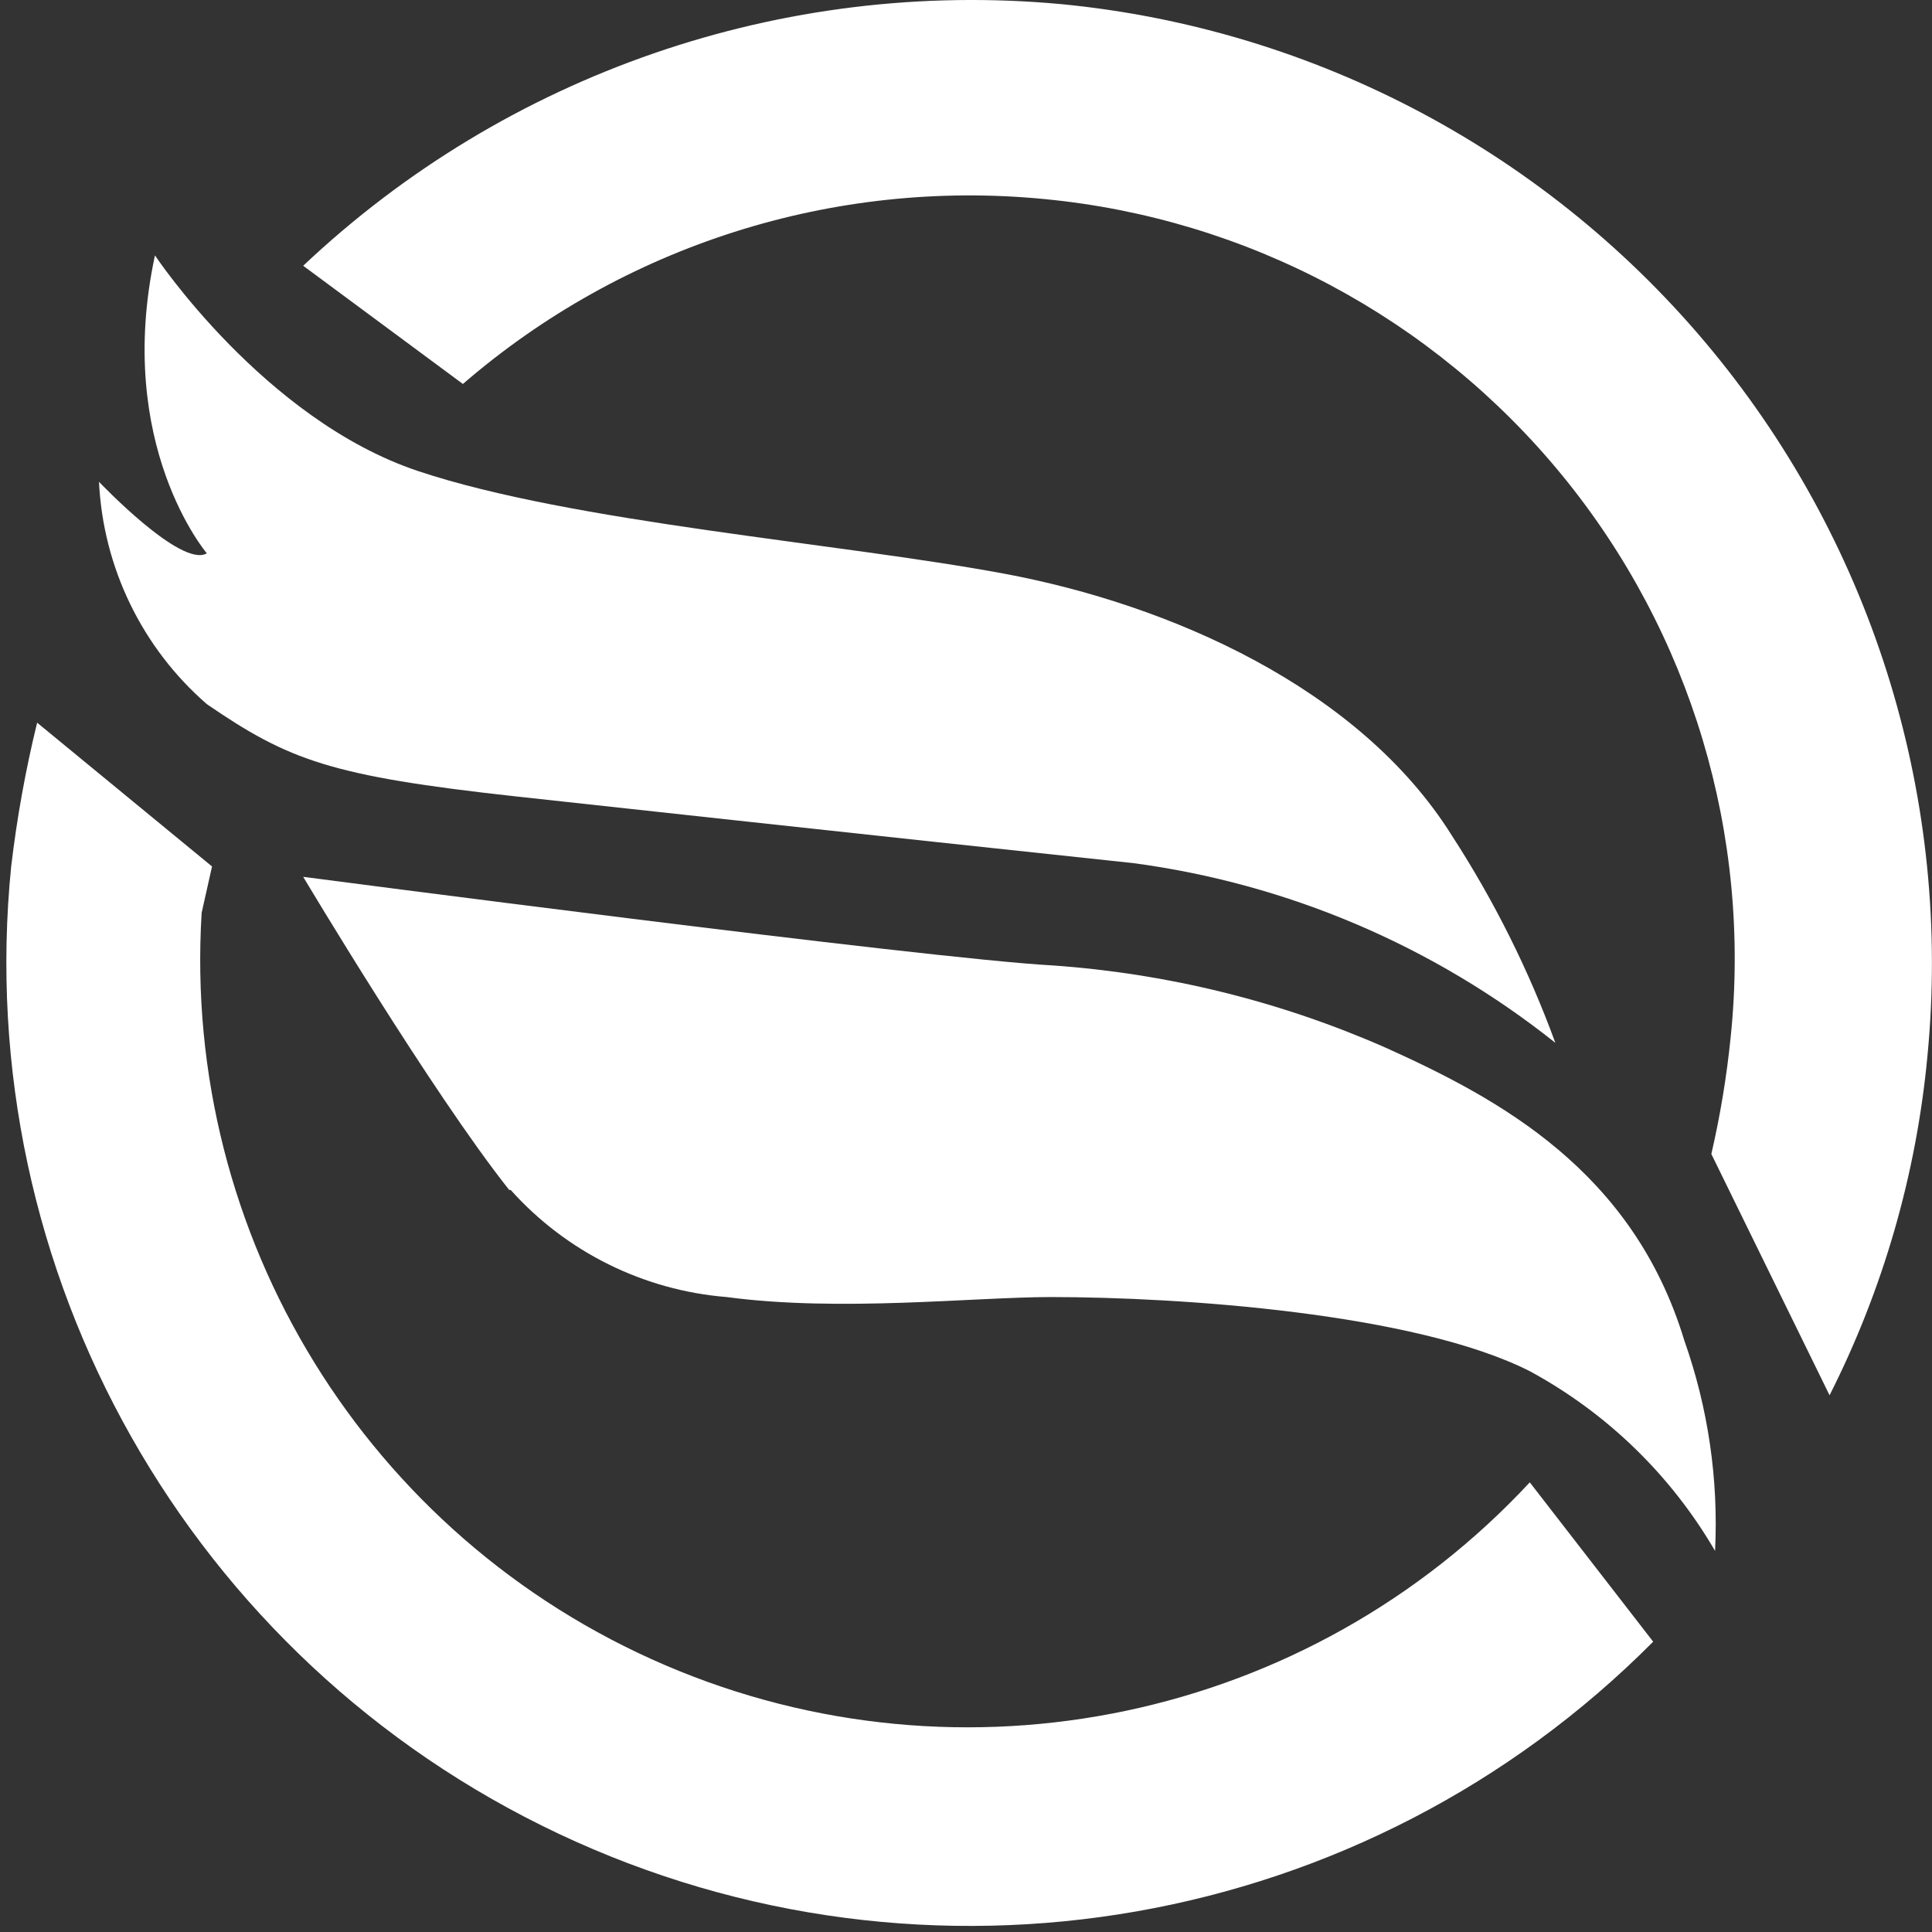
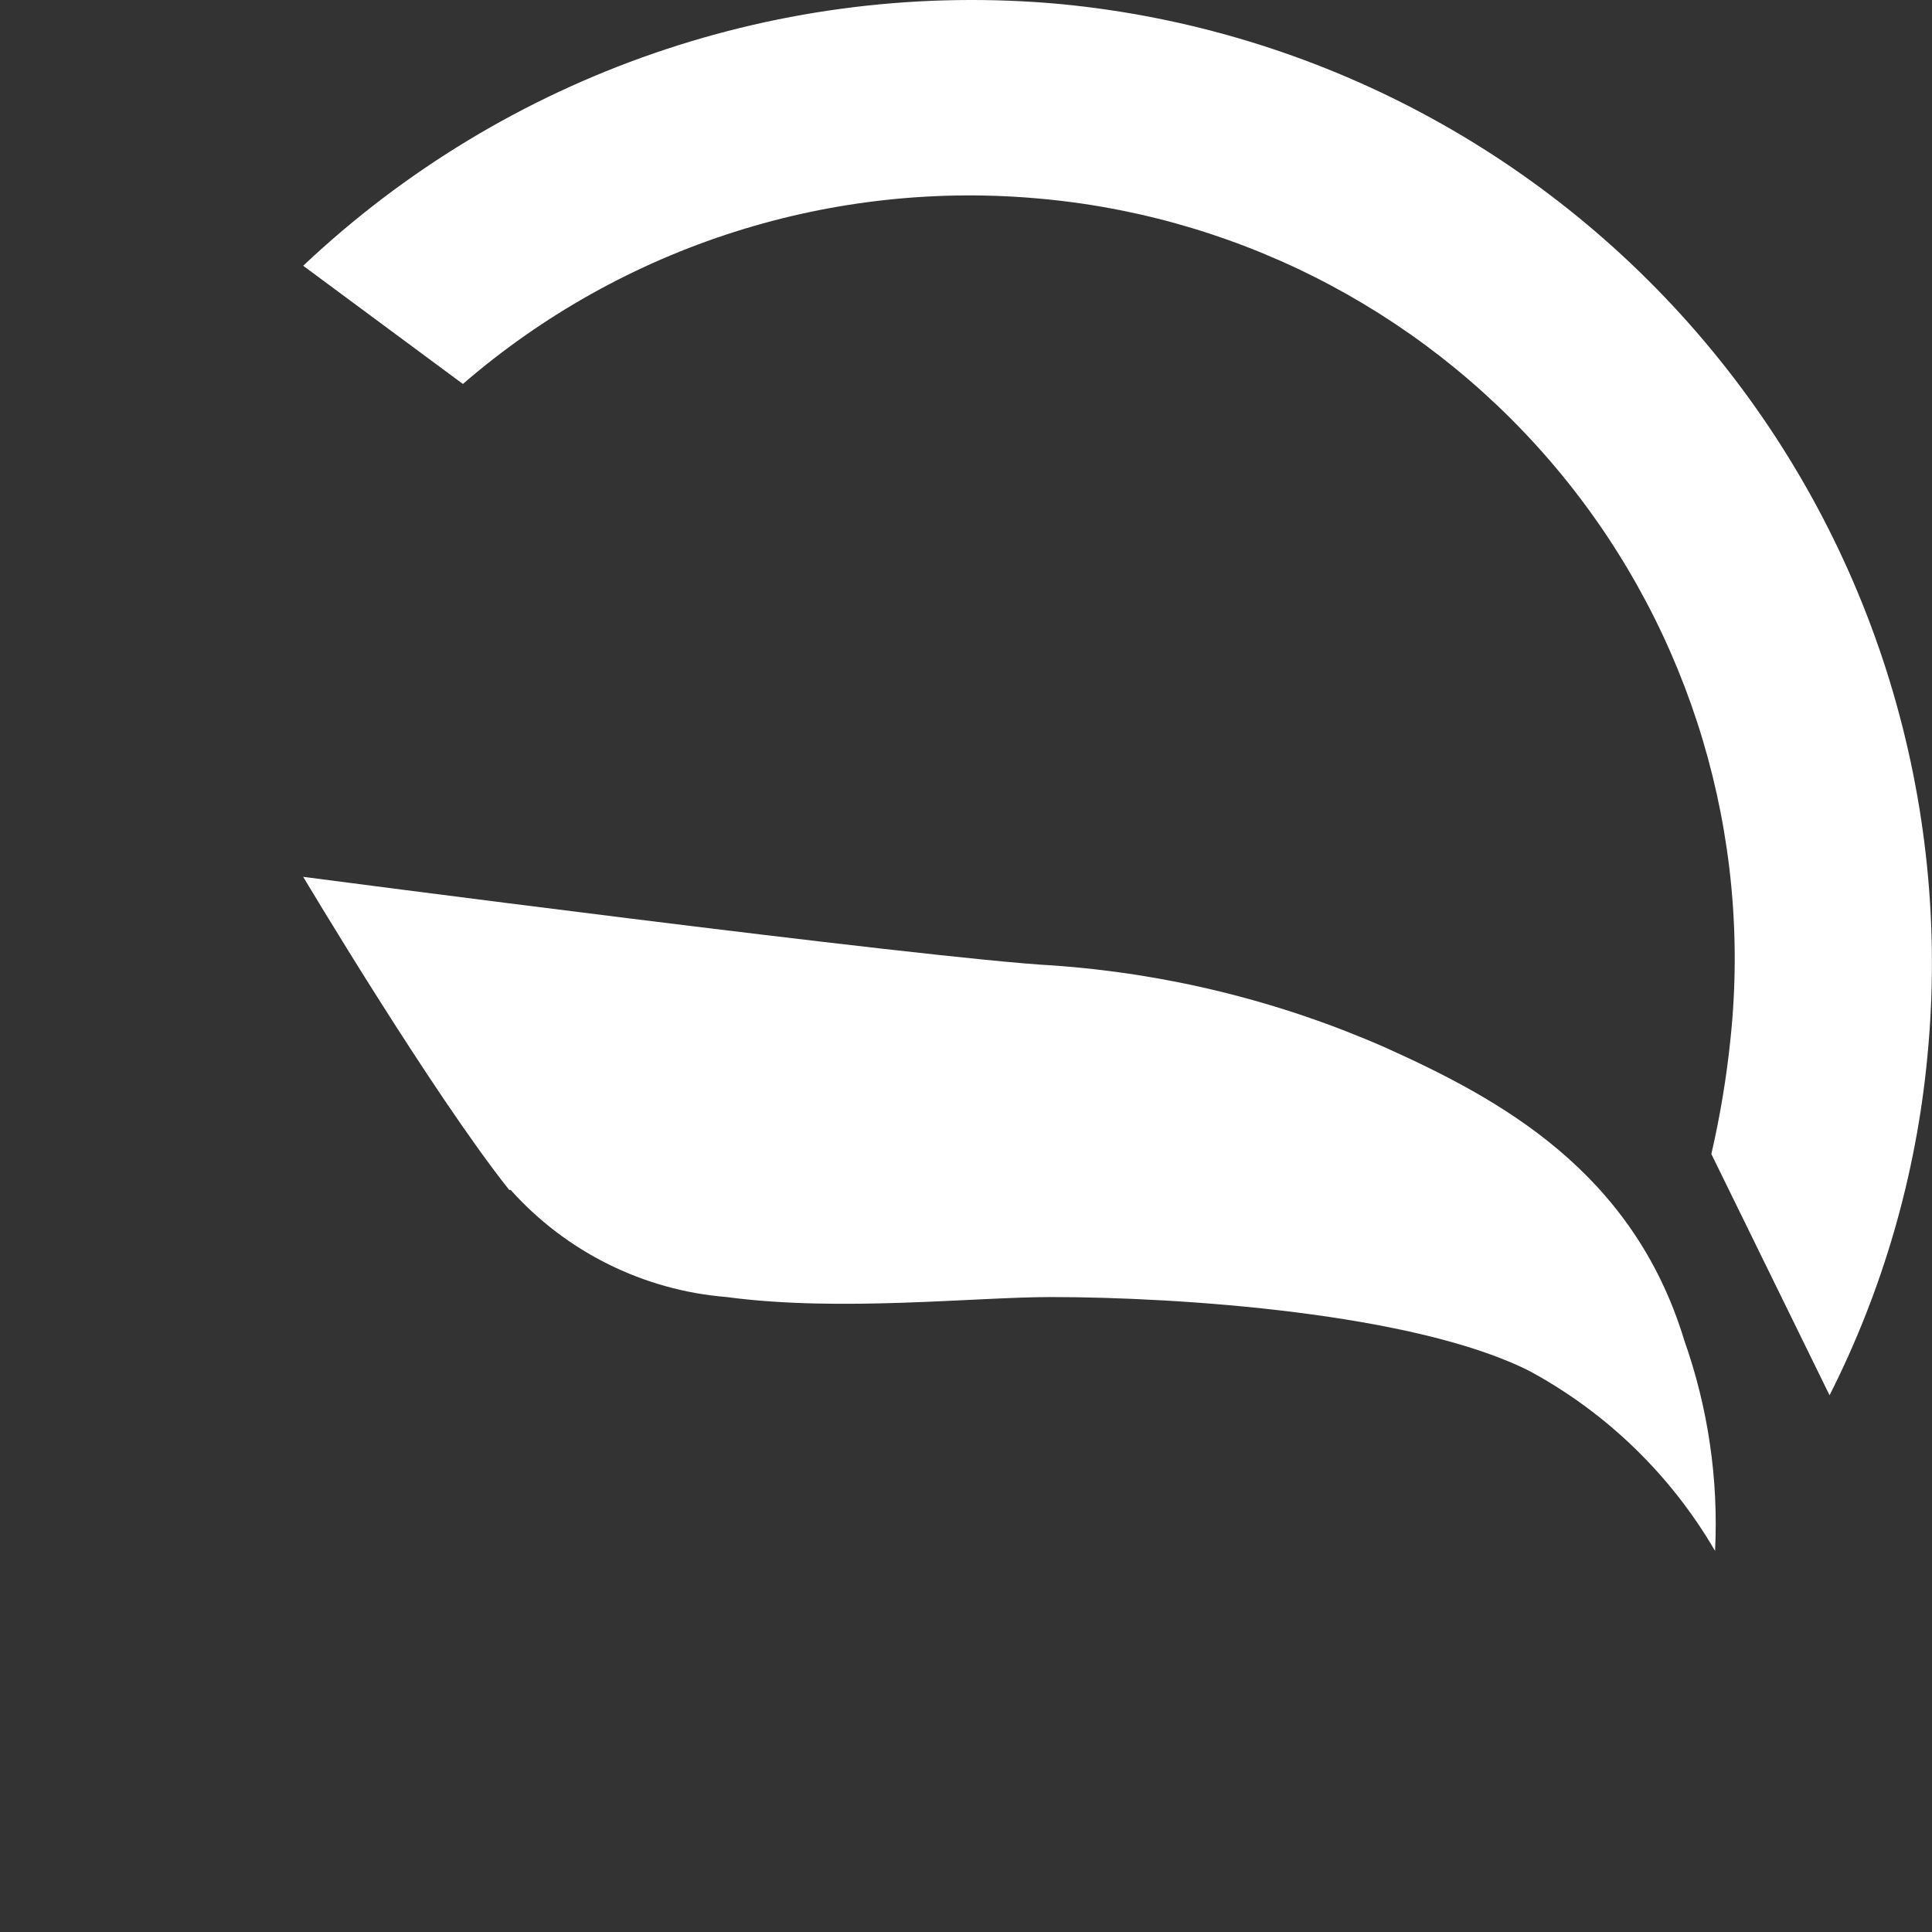
<svg xmlns="http://www.w3.org/2000/svg" height="301" viewBox="0 0 301 301" width="301">
  <rect x="0" y="0" width="301" height="301" fill="#333333" stroke="none" />
  <g fill="#fff" transform="translate(.99 -.002)">
-     <path d="m31.234 86.208c-3.984 2.367-16.801-11.143-16.801-11.143.641 13.355 6.71 25.868 16.801 34.64 12.817 8.776 19.283 11.2 48.15 14.376 0 0 58.542 6.408 96.185 10.392 24.051 3.205 46.78 12.883 65.759 28.001-4.141-11.328-9.545-22.154-16.108-32.273-14.433-23.094-44.051-36.026-69.742-40.818s-67.318-7.967-91.335-15.992c-24.017-8.025-40.991-33.601-40.991-33.601-6.351 29.502 8.083 46.418 8.083 46.418zm-30.483 48.785c-6.329 63.215 27.825 123.569 85.275 150.693 57.45 27.124 125.754 15.143 170.544-29.913l-19.225-24.826c-34.38 36.987-88.291 48.387-134.702 28.484-46.411-19.903-75.313-66.818-72.216-117.221l1.617-7.217-27.25-22.401c-1.803 7.377-3.153 14.858-4.041 22.401" />
    <path d="m78.576 185.395c8.665 9.672 20.715 15.645 33.659 16.685 17.667 2.367 38.508 0 50.517 0 20.034 0 56.695 2.483 74.592 11.547 12.008 6.51 21.994 16.197 28.867 28.001.552-11.139-1.076-22.278-4.792-32.793-8.025-26.442-28.867-37.642-46.533-45.61-16.452-7.236-34.031-11.572-51.96-12.817-19.399-1.039-116.68-13.798-116.68-13.798s20.034 33.601 32.1 48.785" />
    <path d="m46.245 41.407 24.883 18.417c24.981-21.593 57.72-32.005 90.584-28.809 31.559 3.017 60.605 18.514 80.683 43.048 20.078 24.534 29.525 56.072 26.24 87.604-.62 6.1-1.623 12.154-3.002 18.128l18.417 37.585c8.336-16.482 13.506-34.381 15.242-52.769 3.862-39.637-8.186-79.184-33.491-109.936-25.305-30.752-61.794-50.187-101.433-54.028-43.402-4.018-86.435 10.831-118.123 40.76" />
  </g>
</svg>